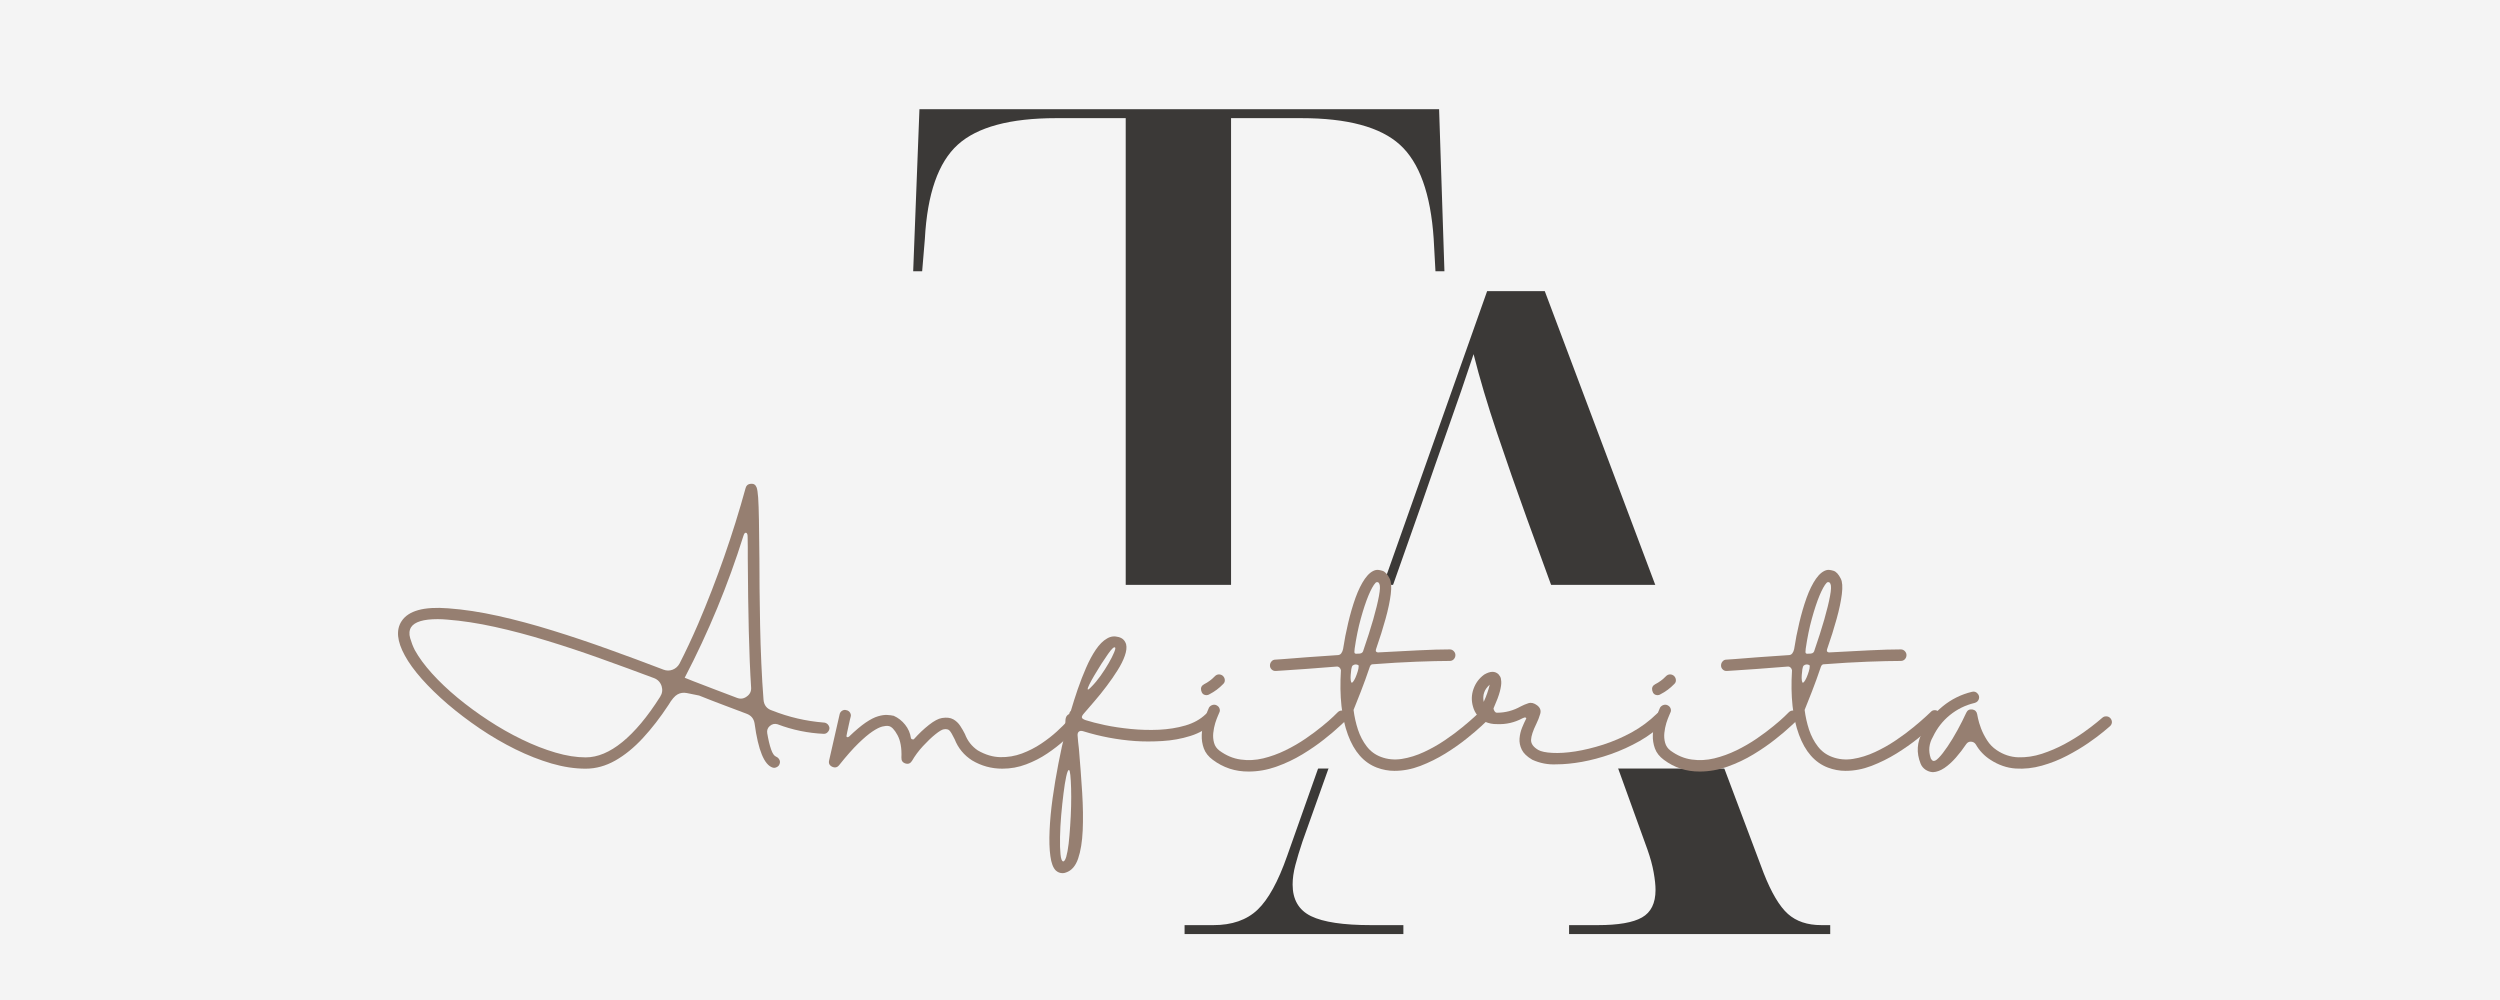
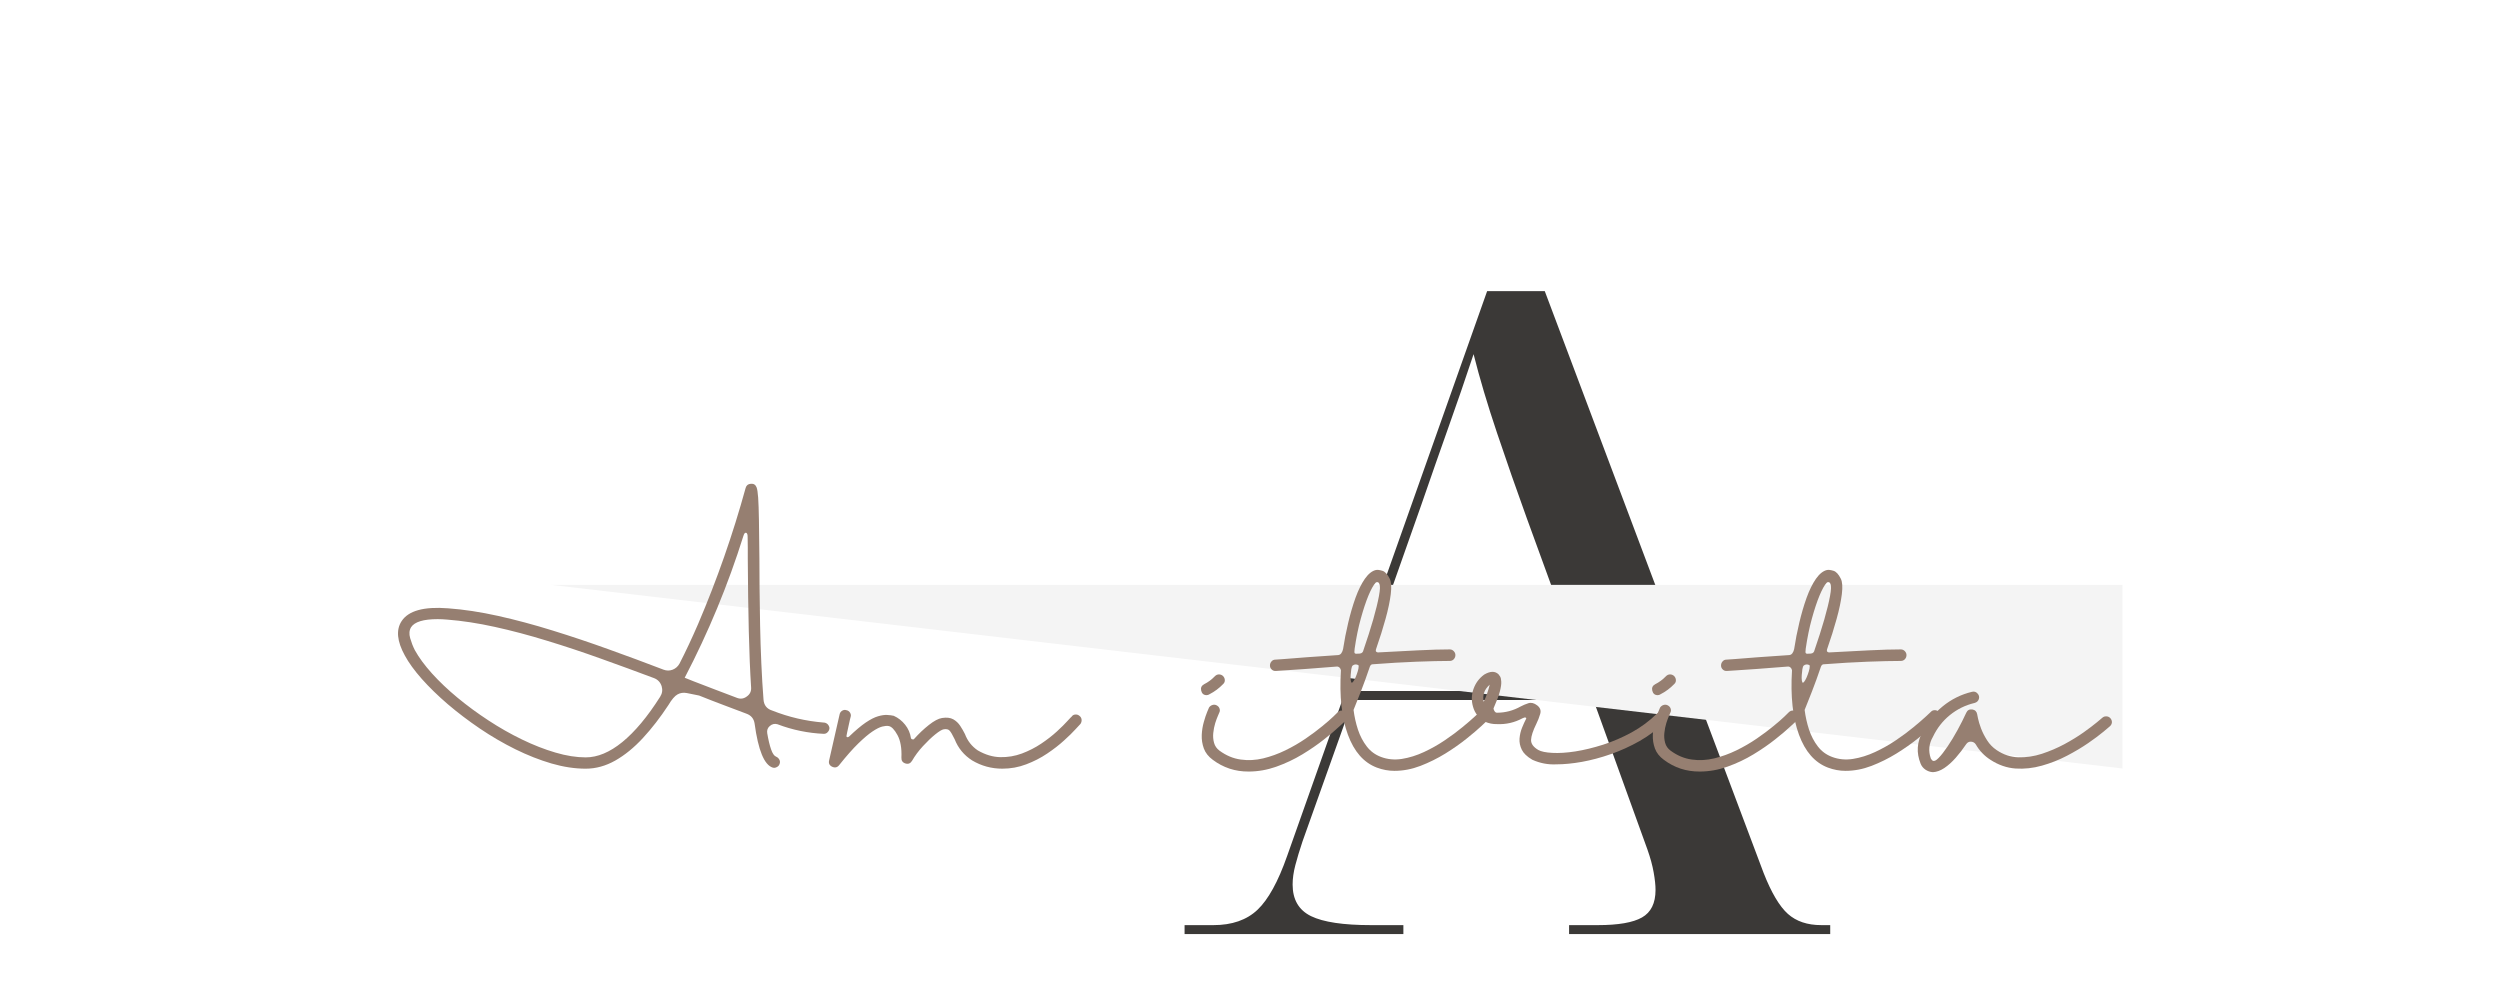
<svg xmlns="http://www.w3.org/2000/svg" xmlns:ns1="http://sodipodi.sourceforge.net/DTD/sodipodi-0.dtd" xmlns:ns2="http://www.inkscape.org/namespaces/inkscape" width="200" zoomAndPan="magnify" viewBox="0 0 150 60" height="80" preserveAspectRatio="xMidYMid" version="1.0" id="svg105" ns1:docname="Amfitrita Art.svg" ns2:export-filename="../../OG.png" ns2:export-xdpi="96" ns2:export-ydpi="96">
  <ns1:namedview id="namedview22811" pagecolor="#ffffff" bordercolor="#000000" borderopacity="0.25" ns2:showpageshadow="2" ns2:pageopacity="0.0" ns2:pagecheckerboard="0" ns2:deskcolor="#d1d1d1" showgrid="false" />
  <defs id="defs7">
    <clipPath id="696b18533e">
      <path d="M 33.508,200.605 H 350.742 v 37.074 H 33.508 Z m 0,0" clip-rule="nonzero" id="path4" />
    </clipPath>
  </defs>
  <g id="g24546" transform="matrix(0.161,0,0,0.161,3.808,-5.342)">
-     <rect x="-38.568" width="992.68" fill="#f4f4f4" y="-141.762" height="687.278" fill-opacity="1" id="rect11" style="stroke-width:1.836" />
    <g id="g2083" transform="matrix(1.846,0,0,1.846,119.87,-119.17)">
      <g fill="#3b3937" fill-opacity="1" id="g19">
        <g transform="translate(161.207,271.106)" id="g17">
          <g id="g15">
            <path d="M 0.188,0 V -1.812 H 6 c 3.758,0 6.727,-1.031 8.906,-3.094 2.176,-2.062 4.176,-5.695 6,-10.906 L 61.266,-129.797 H 72.906 l 44.172,117.437 c 1.57,4 3.207,6.762 4.906,8.281 1.695,1.512 3.941,2.266 6.734,2.266 h 1.812 V 0 H 77.812 v -1.812 h 5.812 c 4.125,0 7.094,-0.516 8.906,-1.547 1.82,-1.031 2.734,-2.879 2.734,-5.547 0,-0.969 -0.125,-2.148 -0.375,-3.547 -0.242,-1.395 -0.664,-2.941 -1.266,-4.641 L 82.719,-47.266 H 34.172 L 24,-18.719 c -0.605,1.812 -1.09,3.418 -1.453,4.812 C 22.18,-12.508 22,-11.207 22,-10 c 0,3.031 1.238,5.156 3.719,6.375 2.488,1.211 6.52,1.812 12.094,1.812 h 6.547 V 0 Z m 34.531,-49.078 h 47.266 l -12.719,-34.906 c -2.062,-5.695 -4.062,-11.426 -6,-17.188 -1.938,-5.758 -3.516,-11.062 -4.734,-15.906 -1.688,5.094 -3.355,9.945 -5,14.547 -1.637,4.605 -3.48,9.875 -5.531,15.812 z m 0,0" id="path13" />
          </g>
        </g>
      </g>
      <g fill="#3b3937" fill-opacity="1" id="g27">
        <g transform="translate(103.512,234.366)" id="g25">
          <g id="g23">
-             <path d="m 28.719,0 v -1.812 h 3.828 c 4.238,0 7.539,-0.969 9.906,-2.906 C 44.816,-6.664 46,-9.941 46,-14.547 V -127.984 H 32 c -9.336,0 -15.969,1.789 -19.906,5.359 -3.938,3.574 -6.152,9.906 -6.641,19 L 4.906,-97.078 H 3.094 L 4.359,-129.797 H 109.266 l 1.078,32.719 h -1.812 l -0.359,-6.547 c -0.605,-9.094 -2.883,-15.426 -6.828,-19 -3.938,-3.57 -10.574,-5.359 -19.906,-5.359 H 67.266 v 113.438 c 0,4.605 1.117,7.883 3.359,9.828 2.238,1.938 5.539,2.906 9.906,2.906 h 3.828 V 0 Z m 0,0" id="path21" />
-           </g>
+             </g>
        </g>
      </g>
      <g clip-path="url(#696b18533e)" id="g31">
-         <path fill="#f4f4f4" d="M 33.508,200.605 H 350.801 v 37.074 H 33.508 Z m 0,0" fill-opacity="1" fill-rule="nonzero" id="path29" />
+         <path fill="#f4f4f4" d="M 33.508,200.605 H 350.801 v 37.074 Z m 0,0" fill-opacity="1" fill-rule="nonzero" id="path29" />
      </g>
      <g fill="#967f71" fill-opacity="1" id="g39">
        <g transform="translate(0.417,238.195)" id="g37">
          <g id="g35">
            <path d="m 56.766,-13.312 c -1.637,2.492 -3.352,4.703 -5.141,6.641 -1.781,1.93 -3.641,3.445 -5.578,4.547 -1.938,1.094 -3.93,1.641 -5.969,1.641 -2.199,0 -4.5,-0.348 -6.906,-1.047 -2.406,-0.707 -4.84,-1.664 -7.297,-2.875 -2.461,-1.219 -4.844,-2.609 -7.156,-4.172 -2.312,-1.57 -4.477,-3.211 -6.484,-4.922 -2,-1.719 -3.75,-3.422 -5.25,-5.109 -1.492,-1.688 -2.633,-3.258 -3.422,-4.719 -1.586,-2.875 -1.805,-5.188 -0.656,-6.938 1.375,-2.113 4.504,-2.977 9.391,-2.594 3.164,0.23 6.523,0.742 10.078,1.531 3.562,0.793 7.234,1.777 11.016,2.953 3.781,1.168 7.555,2.434 11.328,3.797 3.781,1.355 7.473,2.727 11.078,4.109 0.613,0.23 1.223,0.23 1.828,0 0.602,-0.238 1.066,-0.648 1.391,-1.234 1.25,-2.438 2.492,-5.086 3.734,-7.953 3.832,-8.969 7.035,-18.133 9.609,-27.5 0.145,-0.531 0.5,-0.812 1.062,-0.844 0.551,-0.051 0.93,0.184 1.141,0.703 0.145,0.355 0.254,1.059 0.328,2.109 0.07,1.055 0.125,2.57 0.156,4.547 0.031,1.98 0.062,4.578 0.094,7.797 0,1.699 0.008,3.711 0.031,6.031 0.031,2.312 0.066,4.762 0.109,7.344 0.051,2.574 0.133,5.152 0.25,7.734 0.113,2.574 0.258,5 0.438,7.281 0.082,1.148 0.664,1.891 1.75,2.234 3.344,1.324 6.801,2.133 10.375,2.422 0.289,0 0.555,0.105 0.797,0.312 0.227,0.23 0.359,0.492 0.391,0.781 0,0.324 -0.121,0.605 -0.359,0.844 -0.199,0.23 -0.461,0.344 -0.781,0.344 -3.219,-0.145 -6.34,-0.789 -9.359,-1.938 -0.562,-0.164 -1.078,-0.047 -1.547,0.359 -0.438,0.375 -0.609,0.859 -0.516,1.453 0.227,1.344 0.488,2.434 0.781,3.266 0.289,0.836 0.629,1.324 1.016,1.469 0.289,0.125 0.508,0.328 0.656,0.609 0.145,0.273 0.16,0.555 0.047,0.844 -0.086,0.293 -0.277,0.512 -0.578,0.656 -0.262,0.148 -0.539,0.18 -0.828,0.094 -1.699,-0.551 -2.914,-3.508 -3.641,-8.875 -0.148,-1 -0.703,-1.672 -1.672,-2.016 -1.469,-0.562 -3,-1.141 -4.594,-1.734 C 66.312,-13.93 64.664,-14.57 62.969,-15.25 62,-15.445 61.176,-15.613 60.5,-15.75 c -0.68,-0.133 -1.305,-0.047 -1.875,0.266 -0.562,0.305 -1.184,1.027 -1.859,2.172 z M 10.188,-30.672 c -2.867,0 -4.652,0.543 -5.359,1.625 -0.375,0.617 -0.438,1.355 -0.188,2.219 0.25,0.867 0.562,1.668 0.938,2.406 0.82,1.492 1.977,3.062 3.469,4.719 1.5,1.656 3.223,3.293 5.172,4.906 1.945,1.605 4.023,3.133 6.234,4.578 2.207,1.449 4.461,2.73 6.766,3.844 2.301,1.117 4.551,1.996 6.75,2.641 2.195,0.648 4.234,0.969 6.109,0.969 2.395,0 4.859,-1.031 7.391,-3.094 2.539,-2.07 5.082,-5.113 7.625,-9.125 0.438,-0.676 0.539,-1.395 0.312,-2.156 -0.262,-0.789 -0.773,-1.332 -1.531,-1.625 -3.492,-1.312 -7.059,-2.617 -10.703,-3.922 -3.648,-1.312 -7.281,-2.52 -10.906,-3.625 -3.617,-1.113 -7.133,-2.047 -10.547,-2.797 -3.406,-0.75 -6.605,-1.238 -9.594,-1.469 -0.68,-0.062 -1.324,-0.094 -1.938,-0.094 z M 71.922,-47.5 c -3.105,9.906 -7.059,19.461 -11.859,28.656 l 1.75,0.703 c 1.531,0.586 3.035,1.164 4.516,1.734 1.477,0.574 2.922,1.121 4.328,1.641 0.695,0.262 1.352,0.156 1.969,-0.312 0.613,-0.438 0.895,-1.035 0.844,-1.797 -0.211,-3.281 -0.367,-7.078 -0.469,-11.391 -0.105,-4.32 -0.172,-9.18 -0.203,-14.578 0,-0.758 0,-1.504 0,-2.234 0,-0.727 -0.012,-1.461 -0.031,-2.203 0,-0.5 -0.105,-0.773 -0.312,-0.828 -0.211,-0.062 -0.387,0.141 -0.531,0.609 z m 0,0" id="path33" />
          </g>
        </g>
      </g>
      <g fill="#967f71" fill-opacity="1" id="g47">
        <g transform="translate(91.964,238.195)" id="g45">
          <g id="g43">
            <path d="m 48.203,-11.156 c 0.258,0.199 0.406,0.453 0.438,0.766 0.031,0.305 -0.043,0.59 -0.219,0.859 -0.094,0.086 -0.43,0.445 -1,1.078 -0.562,0.625 -1.34,1.387 -2.328,2.281 -0.98,0.898 -2.117,1.777 -3.406,2.641 -1.281,0.867 -2.695,1.59 -4.234,2.172 -1.531,0.586 -3.137,0.875 -4.812,0.875 -2.199,0 -4.234,-0.555 -6.109,-1.672 -1.637,-1.051 -2.809,-2.473 -3.516,-4.266 -0.438,-0.906 -0.781,-1.488 -1.031,-1.75 -0.242,-0.258 -0.625,-0.348 -1.156,-0.266 -0.387,0.062 -0.969,0.414 -1.75,1.047 -0.773,0.625 -1.594,1.414 -2.469,2.359 -0.875,0.949 -1.609,1.938 -2.203,2.969 -0.324,0.523 -0.762,0.699 -1.312,0.531 -0.586,-0.176 -0.859,-0.57 -0.828,-1.188 0.082,-1.906 -0.184,-3.422 -0.797,-4.547 -0.617,-1.133 -1.215,-1.742 -1.797,-1.828 -0.324,-0.062 -0.75,-0.023 -1.281,0.109 -0.531,0.137 -1.195,0.469 -1.984,1 -0.781,0.523 -1.73,1.324 -2.844,2.406 -1.117,1.086 -2.406,2.547 -3.875,4.391 -0.375,0.469 -0.844,0.574 -1.406,0.312 -0.551,-0.27 -0.754,-0.695 -0.609,-1.281 l 2.109,-9.266 c 0.062,-0.32 0.227,-0.57 0.5,-0.75 0.281,-0.176 0.566,-0.219 0.859,-0.125 0.32,0.055 0.57,0.219 0.75,0.5 0.176,0.281 0.219,0.57 0.125,0.859 0,0 -0.047,0.184 -0.141,0.547 -0.086,0.367 -0.18,0.793 -0.281,1.281 C 1.5,-8.629 1.406,-8.195 1.312,-7.812 1.227,-7.438 1.188,-7.219 1.188,-7.156 1.156,-6.977 1.203,-6.875 1.328,-6.844 1.461,-6.82 1.594,-6.867 1.719,-6.984 3,-8.211 4.113,-9.148 5.062,-9.797 c 0.957,-0.645 1.785,-1.066 2.484,-1.266 0.707,-0.207 1.316,-0.297 1.828,-0.266 0.52,0.023 0.969,0.078 1.344,0.172 0.906,0.406 1.672,1.008 2.297,1.797 0.633,0.793 1.023,1.688 1.172,2.688 0.031,0.148 0.117,0.23 0.266,0.25 0.176,0.062 0.305,0.039 0.391,-0.078 0.938,-1.051 1.926,-1.988 2.969,-2.812 1.039,-0.82 1.926,-1.289 2.656,-1.406 0.938,-0.145 1.691,-0.055 2.266,0.266 0.57,0.324 1.039,0.766 1.406,1.328 0.363,0.555 0.68,1.105 0.953,1.656 0.52,1.375 1.383,2.477 2.594,3.297 1.52,0.875 3.031,1.328 4.531,1.359 1.508,0.031 2.969,-0.211 4.375,-0.734 1.406,-0.531 2.707,-1.195 3.906,-2 1.207,-0.812 2.266,-1.633 3.172,-2.469 0.906,-0.832 1.613,-1.535 2.125,-2.109 0.52,-0.57 0.797,-0.859 0.828,-0.859 0.164,-0.258 0.41,-0.406 0.734,-0.438 0.32,-0.031 0.602,0.059 0.844,0.266 z m 0,0" id="path41" />
          </g>
        </g>
      </g>
      <g fill="#967f71" fill-opacity="1" id="g55">
        <g transform="translate(138.221,238.195)" id="g53">
          <g id="g51">
-             <path d="m 29.094,-11.469 c 0.195,0.242 0.297,0.523 0.297,0.844 0,0.312 -0.117,0.574 -0.344,0.781 -1.293,1.262 -2.855,2.18 -4.688,2.75 -1.824,0.574 -3.719,0.918 -5.688,1.031 -1.961,0.117 -3.789,0.117 -5.484,0 C 9.613,-6.32 6.113,-6.984 2.688,-8.047 2.332,-8.16 2.051,-8.133 1.844,-7.969 1.633,-7.812 1.547,-7.539 1.578,-7.156 1.609,-6.75 1.645,-6.316 1.688,-5.859 c 0.039,0.449 0.094,0.906 0.156,1.375 0.258,3.055 0.477,5.988 0.656,8.812 0.176,2.82 0.211,5.375 0.109,7.656 -0.105,2.289 -0.414,4.18 -0.922,5.672 -0.512,1.5 -1.324,2.438 -2.438,2.812 -0.227,0.094 -0.461,0.141 -0.703,0.141 -0.52,0 -0.973,-0.18 -1.359,-0.531 -0.551,-0.531 -0.922,-1.508 -1.109,-2.922 -0.195,-1.418 -0.25,-3.137 -0.156,-5.156 0.086,-2.023 0.289,-4.195 0.609,-6.516 0.324,-2.312 0.715,-4.648 1.172,-7 0.449,-2.352 0.938,-4.57 1.469,-6.656 0,-0.062 0,-0.117 0,-0.172 -0.094,-1.176 -0.086,-1.961 0.016,-2.359 0.105,-0.395 0.336,-0.664 0.688,-0.812 0.023,-0.195 0.105,-0.383 0.25,-0.562 l 0.094,-0.094 c 0.406,-1.375 0.863,-2.816 1.375,-4.328 0.52,-1.508 1.086,-2.969 1.703,-4.375 0.613,-1.406 1.27,-2.625 1.969,-3.656 0.707,-1.039 1.457,-1.785 2.25,-2.234 0.727,-0.438 1.504,-0.535 2.328,-0.297 0.789,0.199 1.301,0.695 1.531,1.484 0.145,0.617 0.055,1.383 -0.266,2.297 -0.312,0.906 -0.805,1.887 -1.469,2.938 C 8.984,-19.289 8.25,-18.227 7.438,-17.156 6.633,-16.082 5.82,-15.07 5,-14.125 c -0.812,0.949 -1.527,1.777 -2.141,2.484 -0.293,0.324 -0.434,0.59 -0.422,0.797 0.008,0.199 0.266,0.387 0.766,0.562 1,0.324 2.297,0.656 3.891,1 1.594,0.336 3.332,0.594 5.219,0.781 1.895,0.188 3.797,0.242 5.703,0.156 1.906,-0.094 3.68,-0.379 5.328,-0.859 1.656,-0.488 3.016,-1.242 4.078,-2.266 0.227,-0.227 0.504,-0.344 0.828,-0.344 0.32,0 0.602,0.117 0.844,0.344 z M 8.609,-24.734 c -0.18,0.148 -0.469,0.508 -0.875,1.078 -0.406,0.574 -0.855,1.242 -1.344,2 -0.48,0.762 -0.945,1.516 -1.391,2.266 -0.438,0.742 -0.789,1.375 -1.047,1.906 C 3.691,-16.961 3.582,-16.633 3.625,-16.5 c 0.039,0.137 0.297,-0.047 0.766,-0.547 0.613,-0.613 1.227,-1.352 1.844,-2.219 0.613,-0.863 1.16,-1.719 1.641,-2.562 0.488,-0.852 0.848,-1.566 1.078,-2.141 0.238,-0.57 0.301,-0.898 0.188,-0.984 -0.117,-0.062 -0.234,-0.039 -0.359,0.062 -0.117,0.105 -0.172,0.156 -0.172,0.156 z m -9.969,42.969 c 0.23,0.031 0.445,-0.277 0.641,-0.922 0.188,-0.648 0.352,-1.523 0.484,-2.625 0.125,-1.094 0.23,-2.305 0.312,-3.625 0.094,-1.312 0.156,-2.633 0.188,-3.953 0.031,-1.312 0.031,-2.527 0,-3.641 -0.031,-1.117 -0.086,-2.012 -0.156,-2.688 -0.074,-0.668 -0.164,-1 -0.281,-1 -0.176,0 -0.359,0.438 -0.547,1.312 -0.195,0.883 -0.379,2.02 -0.547,3.406 -0.176,1.395 -0.332,2.867 -0.469,4.422 -0.133,1.551 -0.211,3.02 -0.234,4.406 -0.031,1.395 0,2.547 0.094,3.453 0.086,0.906 0.258,1.391 0.516,1.453 z m 0,0" id="path49" />
-           </g>
+             </g>
        </g>
      </g>
      <g fill="#967f71" fill-opacity="1" id="g63">
        <g transform="translate(165.456,238.195)" id="g61">
          <g id="g59">
            <path d="m 28.469,-11.859 c 0.238,0.199 0.359,0.461 0.359,0.781 0,0.324 -0.105,0.605 -0.312,0.844 -0.117,0.086 -0.562,0.496 -1.344,1.234 -0.773,0.73 -1.797,1.602 -3.078,2.609 -1.273,1.012 -2.73,2.016 -4.375,3.016 -1.637,0.992 -3.387,1.82 -5.25,2.484 C 12.613,-0.234 10.75,0.094 8.875,0.094 6.176,0.113 3.758,-0.676 1.625,-2.281 0.75,-2.926 0.148,-3.688 -0.172,-4.562 -0.492,-5.445 -0.633,-6.359 -0.594,-7.297 c 0.043,-0.938 0.184,-1.812 0.422,-2.625 C 0.055,-10.742 0.281,-11.414 0.5,-11.938 c 0.219,-0.531 0.344,-0.828 0.375,-0.891 0.176,-0.258 0.41,-0.43 0.703,-0.516 0.289,-0.094 0.57,-0.066 0.844,0.078 0.289,0.148 0.484,0.367 0.578,0.656 0.102,0.293 0.082,0.57 -0.062,0.828 0,0.031 -0.09,0.242 -0.266,0.625 -0.168,0.375 -0.352,0.871 -0.547,1.484 -0.188,0.617 -0.32,1.273 -0.391,1.969 -0.074,0.688 -0.023,1.355 0.156,2 0.176,0.637 0.539,1.164 1.094,1.578 1.352,0.992 2.781,1.59 4.281,1.797 1.508,0.211 3.023,0.133 4.547,-0.234 1.531,-0.375 3.023,-0.914 4.484,-1.625 1.469,-0.719 2.832,-1.508 4.094,-2.375 1.258,-0.863 2.367,-1.691 3.328,-2.484 0.969,-0.789 1.723,-1.445 2.266,-1.969 0.539,-0.531 0.828,-0.812 0.859,-0.844 0.238,-0.238 0.508,-0.359 0.812,-0.359 0.312,0 0.582,0.121 0.812,0.359 z m -28.078,-3.469 c -0.582,0 -0.945,-0.297 -1.094,-0.891 -0.145,-0.582 0.047,-1.02 0.578,-1.312 0.812,-0.406 1.539,-0.945 2.188,-1.625 0.238,-0.238 0.508,-0.359 0.812,-0.359 0.312,0 0.582,0.105 0.812,0.312 0.238,0.242 0.363,0.516 0.375,0.828 0.02,0.305 -0.09,0.57 -0.328,0.797 -0.824,0.855 -1.746,1.543 -2.766,2.062 -0.18,0.125 -0.371,0.188 -0.578,0.188 z m 0,0" id="path57" />
          </g>
        </g>
      </g>
      <g fill="#967f71" fill-opacity="1" id="g71">
        <g transform="translate(192.428,238.195)" id="g69">
          <g id="g67">
            <path d="m 30.188,-11.953 c 0.227,0.211 0.344,0.477 0.344,0.797 0,0.324 -0.117,0.602 -0.344,0.828 -0.094,0.094 -0.523,0.5 -1.281,1.219 -0.762,0.711 -1.773,1.57 -3.031,2.578 -1.262,1.012 -2.688,2.012 -4.281,3 -1.594,0.98 -3.266,1.809 -5.016,2.484 -1.742,0.668 -3.492,1 -5.25,1 -1.199,0 -2.383,-0.219 -3.547,-0.656 -2.637,-1 -4.586,-3.211 -5.844,-6.641 -1.262,-3.426 -1.73,-7.758 -1.406,-13 C 0.5,-20.57 0.395,-20.766 0.219,-20.922 0.039,-21.066 -0.16,-21.125 -0.391,-21.094 c -2.227,0.18 -4.25,0.336 -6.062,0.469 -1.82,0.125 -3.273,0.227 -4.359,0.297 -1.082,0.074 -1.648,0.109 -1.703,0.109 h -0.094 c -0.32,0.031 -0.598,-0.062 -0.828,-0.281 -0.238,-0.219 -0.359,-0.488 -0.359,-0.812 0,-0.32 0.105,-0.598 0.312,-0.828 0.199,-0.238 0.461,-0.359 0.781,-0.359 0.062,0 0.668,-0.039 1.812,-0.125 1.137,-0.094 2.656,-0.211 4.562,-0.359 1.906,-0.145 4.016,-0.289 6.328,-0.438 0.258,-0.031 0.469,-0.16 0.625,-0.391 0.164,-0.238 0.281,-0.52 0.344,-0.844 C 1.227,-26.375 1.57,-28.133 2,-29.938 c 0.426,-1.801 0.914,-3.477 1.469,-5.031 0.562,-1.551 1.191,-2.832 1.891,-3.844 0.707,-1.008 1.453,-1.602 2.234,-1.781 0.32,-0.062 0.754,-0.008 1.297,0.156 0.539,0.156 1.035,0.688 1.484,1.594 0.32,0.617 0.395,1.652 0.219,3.109 -0.18,1.449 -0.531,3.125 -1.062,5.031 -0.523,1.898 -1.137,3.855 -1.844,5.875 -0.148,0.387 -0.156,0.633 -0.031,0.734 0.133,0.094 0.25,0.141 0.344,0.141 2.844,-0.164 5.547,-0.305 8.109,-0.422 2.562,-0.125 4.691,-0.188 6.391,-0.188 0.32,0 0.594,0.121 0.812,0.359 0.219,0.23 0.328,0.492 0.328,0.781 0,0.324 -0.109,0.605 -0.328,0.844 -0.219,0.23 -0.492,0.344 -0.812,0.344 -1.762,0 -4.012,0.055 -6.75,0.156 -2.742,0.105 -5.59,0.273 -8.547,0.5 -0.262,0 -0.445,0.031 -0.547,0.094 -0.105,0.062 -0.199,0.195 -0.281,0.391 -0.617,1.824 -1.227,3.508 -1.828,5.047 -0.605,1.531 -1.094,2.766 -1.469,3.703 0.176,1.375 0.473,2.703 0.891,3.984 0.426,1.273 1.016,2.398 1.766,3.375 0.75,0.98 1.707,1.688 2.875,2.125 1.32,0.5 2.727,0.637 4.219,0.406 1.5,-0.238 2.988,-0.703 4.469,-1.391 1.477,-0.688 2.879,-1.477 4.203,-2.375 C 22.832,-7.113 24.023,-8 25.078,-8.875 c 1.062,-0.875 1.898,-1.598 2.516,-2.172 0.613,-0.57 0.938,-0.875 0.969,-0.906 0.195,-0.227 0.457,-0.344 0.781,-0.344 0.32,0 0.602,0.117 0.844,0.344 z M 3.297,-24.688 C 3.266,-24.508 3.25,-24.297 3.25,-24.047 c 0,0.242 0.117,0.359 0.359,0.359 0.227,0 0.461,-0.008 0.703,-0.031 C 4.75,-23.75 5.008,-24 5.094,-24.469 c 0.758,-2.195 1.41,-4.238 1.953,-6.125 0.539,-1.895 0.926,-3.473 1.156,-4.734 0.238,-1.258 0.27,-2.078 0.094,-2.453 -0.055,-0.176 -0.168,-0.297 -0.344,-0.359 C 7.773,-38.172 7.629,-38.125 7.516,-38 7.098,-37.562 6.625,-36.711 6.094,-35.453 c -0.523,1.262 -1.039,2.812 -1.547,4.656 -0.512,1.844 -0.93,3.883 -1.25,6.109 z m -0.578,6.844 c 0.125,0 0.281,-0.16 0.469,-0.484 0.188,-0.32 0.359,-0.703 0.516,-1.141 0.164,-0.438 0.285,-0.844 0.359,-1.219 0.07,-0.383 0.066,-0.617 -0.016,-0.703 C 3.629,-21.598 3.25,-21.57 2.906,-21.312 c -0.125,0.117 -0.219,0.359 -0.281,0.734 -0.055,0.367 -0.094,0.762 -0.125,1.188 -0.031,0.418 -0.027,0.781 0.016,1.094 0.051,0.305 0.117,0.453 0.203,0.453 z m 0,0" id="path65" />
          </g>
        </g>
      </g>
      <g fill="#967f71" fill-opacity="1" id="g79">
        <g transform="translate(220.499,238.195)" id="g77">
          <g id="g75">
            <path d="m 37.922,-11.562 c 0.195,0.242 0.297,0.508 0.297,0.797 0,0.324 -0.117,0.602 -0.344,0.828 -1.523,1.5 -3.219,2.789 -5.094,3.859 -1.875,1.062 -3.82,1.949 -5.828,2.656 -2,0.699 -3.949,1.219 -5.844,1.562 -1.887,0.336 -3.605,0.5 -5.156,0.5 -1.68,0.086 -3.293,-0.223 -4.844,-0.922 -1.055,-0.613 -1.762,-1.285 -2.125,-2.016 C 8.617,-5.035 8.461,-5.789 8.516,-6.562 8.578,-7.344 8.75,-8.078 9.031,-8.766 c 0.281,-0.688 0.551,-1.281 0.812,-1.781 0.062,-0.113 0.031,-0.195 -0.094,-0.25 -0.117,-0.062 -0.32,-0.02 -0.609,0.125 -1.617,0.875 -3.344,1.273 -5.188,1.188 C 3.129,-9.461 2.32,-9.625 1.531,-9.969 1.238,-9.883 0.945,-9.914 0.656,-10.062 0.188,-10.289 -0.016,-10.672 0.047,-11.203 -0.391,-11.734 -0.695,-12.332 -0.875,-13 c -0.352,-1.207 -0.32,-2.395 0.094,-3.562 0.406,-1.176 1.117,-2.145 2.141,-2.906 1.227,-0.727 2.195,-0.754 2.906,-0.078 0.082,0.086 0.191,0.234 0.328,0.453 0.133,0.219 0.211,0.562 0.234,1.031 0.031,0.469 -0.062,1.133 -0.281,1.984 -0.219,0.844 -0.637,1.961 -1.25,3.344 -0.062,0.117 -0.023,0.305 0.125,0.562 0.145,0.262 0.32,0.391 0.531,0.391 1.695,0 3.297,-0.422 4.797,-1.266 0.488,-0.258 1.008,-0.477 1.562,-0.656 0.562,-0.176 1.148,-0.031 1.766,0.438 0.613,0.469 0.816,1.047 0.609,1.734 -0.199,0.688 -0.461,1.355 -0.781,2 -0.68,1.375 -1.031,2.453 -1.062,3.234 -0.023,0.773 0.461,1.449 1.453,2.031 0.562,0.324 1.508,0.523 2.844,0.594 1.332,0.074 2.883,-0.023 4.656,-0.297 1.77,-0.281 3.633,-0.734 5.594,-1.359 1.969,-0.633 3.891,-1.461 5.766,-2.484 1.875,-1.031 3.57,-2.289 5.094,-3.781 0.227,-0.207 0.504,-0.312 0.828,-0.312 0.32,0 0.602,0.117 0.844,0.344 z M 1.281,-13.969 C 1.801,-15.082 2.207,-16.238 2.5,-17.438 1.414,-16.5 1.008,-15.344 1.281,-13.969 Z m 0,0" id="path73" />
          </g>
        </g>
      </g>
      <g fill="#967f71" fill-opacity="1" id="g87">
        <g transform="translate(256.52,238.195)" id="g85">
          <g id="g83">
            <path d="m 28.469,-11.859 c 0.238,0.199 0.359,0.461 0.359,0.781 0,0.324 -0.105,0.605 -0.312,0.844 -0.117,0.086 -0.562,0.496 -1.344,1.234 -0.773,0.73 -1.797,1.602 -3.078,2.609 -1.273,1.012 -2.73,2.016 -4.375,3.016 -1.637,0.992 -3.387,1.82 -5.25,2.484 C 12.613,-0.234 10.75,0.094 8.875,0.094 6.176,0.113 3.758,-0.676 1.625,-2.281 0.75,-2.926 0.148,-3.688 -0.172,-4.562 -0.492,-5.445 -0.633,-6.359 -0.594,-7.297 c 0.043,-0.938 0.184,-1.812 0.422,-2.625 C 0.055,-10.742 0.281,-11.414 0.5,-11.938 c 0.219,-0.531 0.344,-0.828 0.375,-0.891 0.176,-0.258 0.41,-0.43 0.703,-0.516 0.289,-0.094 0.57,-0.066 0.844,0.078 0.289,0.148 0.484,0.367 0.578,0.656 0.102,0.293 0.082,0.57 -0.062,0.828 0,0.031 -0.09,0.242 -0.266,0.625 -0.168,0.375 -0.352,0.871 -0.547,1.484 -0.188,0.617 -0.32,1.273 -0.391,1.969 -0.074,0.688 -0.023,1.355 0.156,2 0.176,0.637 0.539,1.164 1.094,1.578 1.352,0.992 2.781,1.59 4.281,1.797 1.508,0.211 3.023,0.133 4.547,-0.234 1.531,-0.375 3.023,-0.914 4.484,-1.625 1.469,-0.719 2.832,-1.508 4.094,-2.375 1.258,-0.863 2.367,-1.691 3.328,-2.484 0.969,-0.789 1.723,-1.445 2.266,-1.969 0.539,-0.531 0.828,-0.812 0.859,-0.844 0.238,-0.238 0.508,-0.359 0.812,-0.359 0.312,0 0.582,0.121 0.812,0.359 z m -28.078,-3.469 c -0.582,0 -0.945,-0.297 -1.094,-0.891 -0.145,-0.582 0.047,-1.02 0.578,-1.312 0.812,-0.406 1.539,-0.945 2.188,-1.625 0.238,-0.238 0.508,-0.359 0.812,-0.359 0.312,0 0.582,0.105 0.812,0.312 0.238,0.242 0.363,0.516 0.375,0.828 0.02,0.305 -0.09,0.57 -0.328,0.797 -0.824,0.855 -1.746,1.543 -2.766,2.062 -0.18,0.125 -0.371,0.188 -0.578,0.188 z m 0,0" id="path81" />
          </g>
        </g>
      </g>
      <g fill="#967f71" fill-opacity="1" id="g95">
        <g transform="translate(283.492,238.195)" id="g93">
          <g id="g91">
            <path d="m 30.188,-11.953 c 0.227,0.211 0.344,0.477 0.344,0.797 0,0.324 -0.117,0.602 -0.344,0.828 -0.094,0.094 -0.523,0.5 -1.281,1.219 -0.762,0.711 -1.773,1.57 -3.031,2.578 -1.262,1.012 -2.688,2.012 -4.281,3 -1.594,0.98 -3.266,1.809 -5.016,2.484 -1.742,0.668 -3.492,1 -5.25,1 -1.199,0 -2.383,-0.219 -3.547,-0.656 -2.637,-1 -4.586,-3.211 -5.844,-6.641 -1.262,-3.426 -1.73,-7.758 -1.406,-13 C 0.5,-20.57 0.395,-20.766 0.219,-20.922 0.039,-21.066 -0.16,-21.125 -0.391,-21.094 c -2.227,0.18 -4.25,0.336 -6.062,0.469 -1.82,0.125 -3.273,0.227 -4.359,0.297 -1.082,0.074 -1.648,0.109 -1.703,0.109 h -0.094 c -0.32,0.031 -0.598,-0.062 -0.828,-0.281 -0.238,-0.219 -0.359,-0.488 -0.359,-0.812 0,-0.32 0.105,-0.598 0.312,-0.828 0.199,-0.238 0.461,-0.359 0.781,-0.359 0.062,0 0.668,-0.039 1.812,-0.125 1.137,-0.094 2.656,-0.211 4.562,-0.359 1.906,-0.145 4.016,-0.289 6.328,-0.438 0.258,-0.031 0.469,-0.16 0.625,-0.391 0.164,-0.238 0.281,-0.52 0.344,-0.844 C 1.227,-26.375 1.57,-28.133 2,-29.938 c 0.426,-1.801 0.914,-3.477 1.469,-5.031 0.562,-1.551 1.191,-2.832 1.891,-3.844 0.707,-1.008 1.453,-1.602 2.234,-1.781 0.32,-0.062 0.754,-0.008 1.297,0.156 0.539,0.156 1.035,0.688 1.484,1.594 0.32,0.617 0.395,1.652 0.219,3.109 -0.18,1.449 -0.531,3.125 -1.062,5.031 -0.523,1.898 -1.137,3.855 -1.844,5.875 -0.148,0.387 -0.156,0.633 -0.031,0.734 0.133,0.094 0.25,0.141 0.344,0.141 2.844,-0.164 5.547,-0.305 8.109,-0.422 2.562,-0.125 4.691,-0.188 6.391,-0.188 0.32,0 0.594,0.121 0.812,0.359 0.219,0.23 0.328,0.492 0.328,0.781 0,0.324 -0.109,0.605 -0.328,0.844 -0.219,0.23 -0.492,0.344 -0.812,0.344 -1.762,0 -4.012,0.055 -6.75,0.156 -2.742,0.105 -5.59,0.273 -8.547,0.5 -0.262,0 -0.445,0.031 -0.547,0.094 -0.105,0.062 -0.199,0.195 -0.281,0.391 -0.617,1.824 -1.227,3.508 -1.828,5.047 -0.605,1.531 -1.094,2.766 -1.469,3.703 0.176,1.375 0.473,2.703 0.891,3.984 0.426,1.273 1.016,2.398 1.766,3.375 0.75,0.98 1.707,1.688 2.875,2.125 1.32,0.5 2.727,0.637 4.219,0.406 1.5,-0.238 2.988,-0.703 4.469,-1.391 1.477,-0.688 2.879,-1.477 4.203,-2.375 C 22.832,-7.113 24.023,-8 25.078,-8.875 c 1.062,-0.875 1.898,-1.598 2.516,-2.172 0.613,-0.57 0.938,-0.875 0.969,-0.906 0.195,-0.227 0.457,-0.344 0.781,-0.344 0.32,0 0.602,0.117 0.844,0.344 z M 3.297,-24.688 C 3.266,-24.508 3.25,-24.297 3.25,-24.047 c 0,0.242 0.117,0.359 0.359,0.359 0.227,0 0.461,-0.008 0.703,-0.031 C 4.75,-23.75 5.008,-24 5.094,-24.469 c 0.758,-2.195 1.41,-4.238 1.953,-6.125 0.539,-1.895 0.926,-3.473 1.156,-4.734 0.238,-1.258 0.27,-2.078 0.094,-2.453 -0.055,-0.176 -0.168,-0.297 -0.344,-0.359 C 7.773,-38.172 7.629,-38.125 7.516,-38 7.098,-37.562 6.625,-36.711 6.094,-35.453 c -0.523,1.262 -1.039,2.812 -1.547,4.656 -0.512,1.844 -0.93,3.883 -1.25,6.109 z m -0.578,6.844 c 0.125,0 0.281,-0.16 0.469,-0.484 0.188,-0.32 0.359,-0.703 0.516,-1.141 0.164,-0.438 0.285,-0.844 0.359,-1.219 0.07,-0.383 0.066,-0.617 -0.016,-0.703 C 3.629,-21.598 3.25,-21.57 2.906,-21.312 c -0.125,0.117 -0.219,0.359 -0.281,0.734 -0.055,0.367 -0.094,0.762 -0.125,1.188 -0.031,0.418 -0.027,0.781 0.016,1.094 0.051,0.305 0.117,0.453 0.203,0.453 z m 0,0" id="path89" />
          </g>
        </g>
      </g>
      <g fill="#967f71" fill-opacity="1" id="g103">
        <g transform="translate(311.562,238.195)" id="g101">
          <g id="g99">
            <path d="m 36.734,-10.672 c 0.207,0.23 0.312,0.508 0.312,0.828 -0.031,0.324 -0.168,0.59 -0.406,0.797 -0.086,0.086 -0.516,0.449 -1.297,1.094 -0.773,0.648 -1.797,1.414 -3.078,2.297 -1.273,0.875 -2.703,1.73 -4.297,2.562 -1.594,0.836 -3.281,1.5 -5.062,2 -1.773,0.5 -3.543,0.695 -5.312,0.578 -1.773,-0.125 -3.465,-0.711 -5.078,-1.766 -1.23,-0.789 -2.211,-1.816 -2.938,-3.078 -0.211,-0.352 -0.531,-0.547 -0.969,-0.578 -0.406,-0.02 -0.73,0.141 -0.969,0.484 -0.648,0.969 -1.352,1.887 -2.109,2.75 -0.762,0.867 -1.539,1.562 -2.328,2.094 C 2.41,-0.086 1.648,0.188 0.922,0.219 H 0.875 C 0.352,0.188 -0.133,0.02 -0.594,-0.281 -1.051,-0.594 -1.379,-1 -1.578,-1.5 -2.461,-3.695 -2.332,-5.832 -1.188,-7.906 -0.219,-9.926 1.133,-11.645 2.875,-13.062 4.613,-14.488 6.582,-15.469 8.781,-16 c 0.445,-0.113 0.816,-0.008 1.109,0.312 0.32,0.324 0.422,0.703 0.297,1.141 -0.148,0.418 -0.438,0.684 -0.875,0.797 -1.844,0.438 -3.5,1.25 -4.969,2.438 -1.461,1.188 -2.602,2.648 -3.422,4.375 -0.824,1.406 -0.969,2.871 -0.438,4.391 0.176,0.293 0.305,0.438 0.391,0.438 0.27,0.18 0.664,-0.004 1.188,-0.547 0.531,-0.539 1.129,-1.305 1.797,-2.297 0.676,-1 1.344,-2.098 2,-3.297 0.664,-1.207 1.258,-2.383 1.781,-3.531 0.238,-0.52 0.648,-0.738 1.234,-0.656 0.551,0.094 0.875,0.418 0.969,0.969 0,0.031 0.055,0.32 0.172,0.859 0.113,0.543 0.316,1.211 0.609,2 0.301,0.793 0.707,1.59 1.219,2.391 0.508,0.805 1.16,1.469 1.953,2 1.344,0.906 2.797,1.387 4.359,1.438 1.57,0.043 3.148,-0.191 4.734,-0.703 1.582,-0.52 3.098,-1.164 4.547,-1.938 C 28.883,-6.203 30.18,-7 31.328,-7.812 c 1.145,-0.82 2.051,-1.508 2.719,-2.062 0.676,-0.562 1.031,-0.859 1.062,-0.891 0.227,-0.207 0.504,-0.301 0.828,-0.281 0.32,0.012 0.586,0.137 0.797,0.375 z m 0,0" id="path97" />
          </g>
        </g>
      </g>
    </g>
  </g>
</svg>